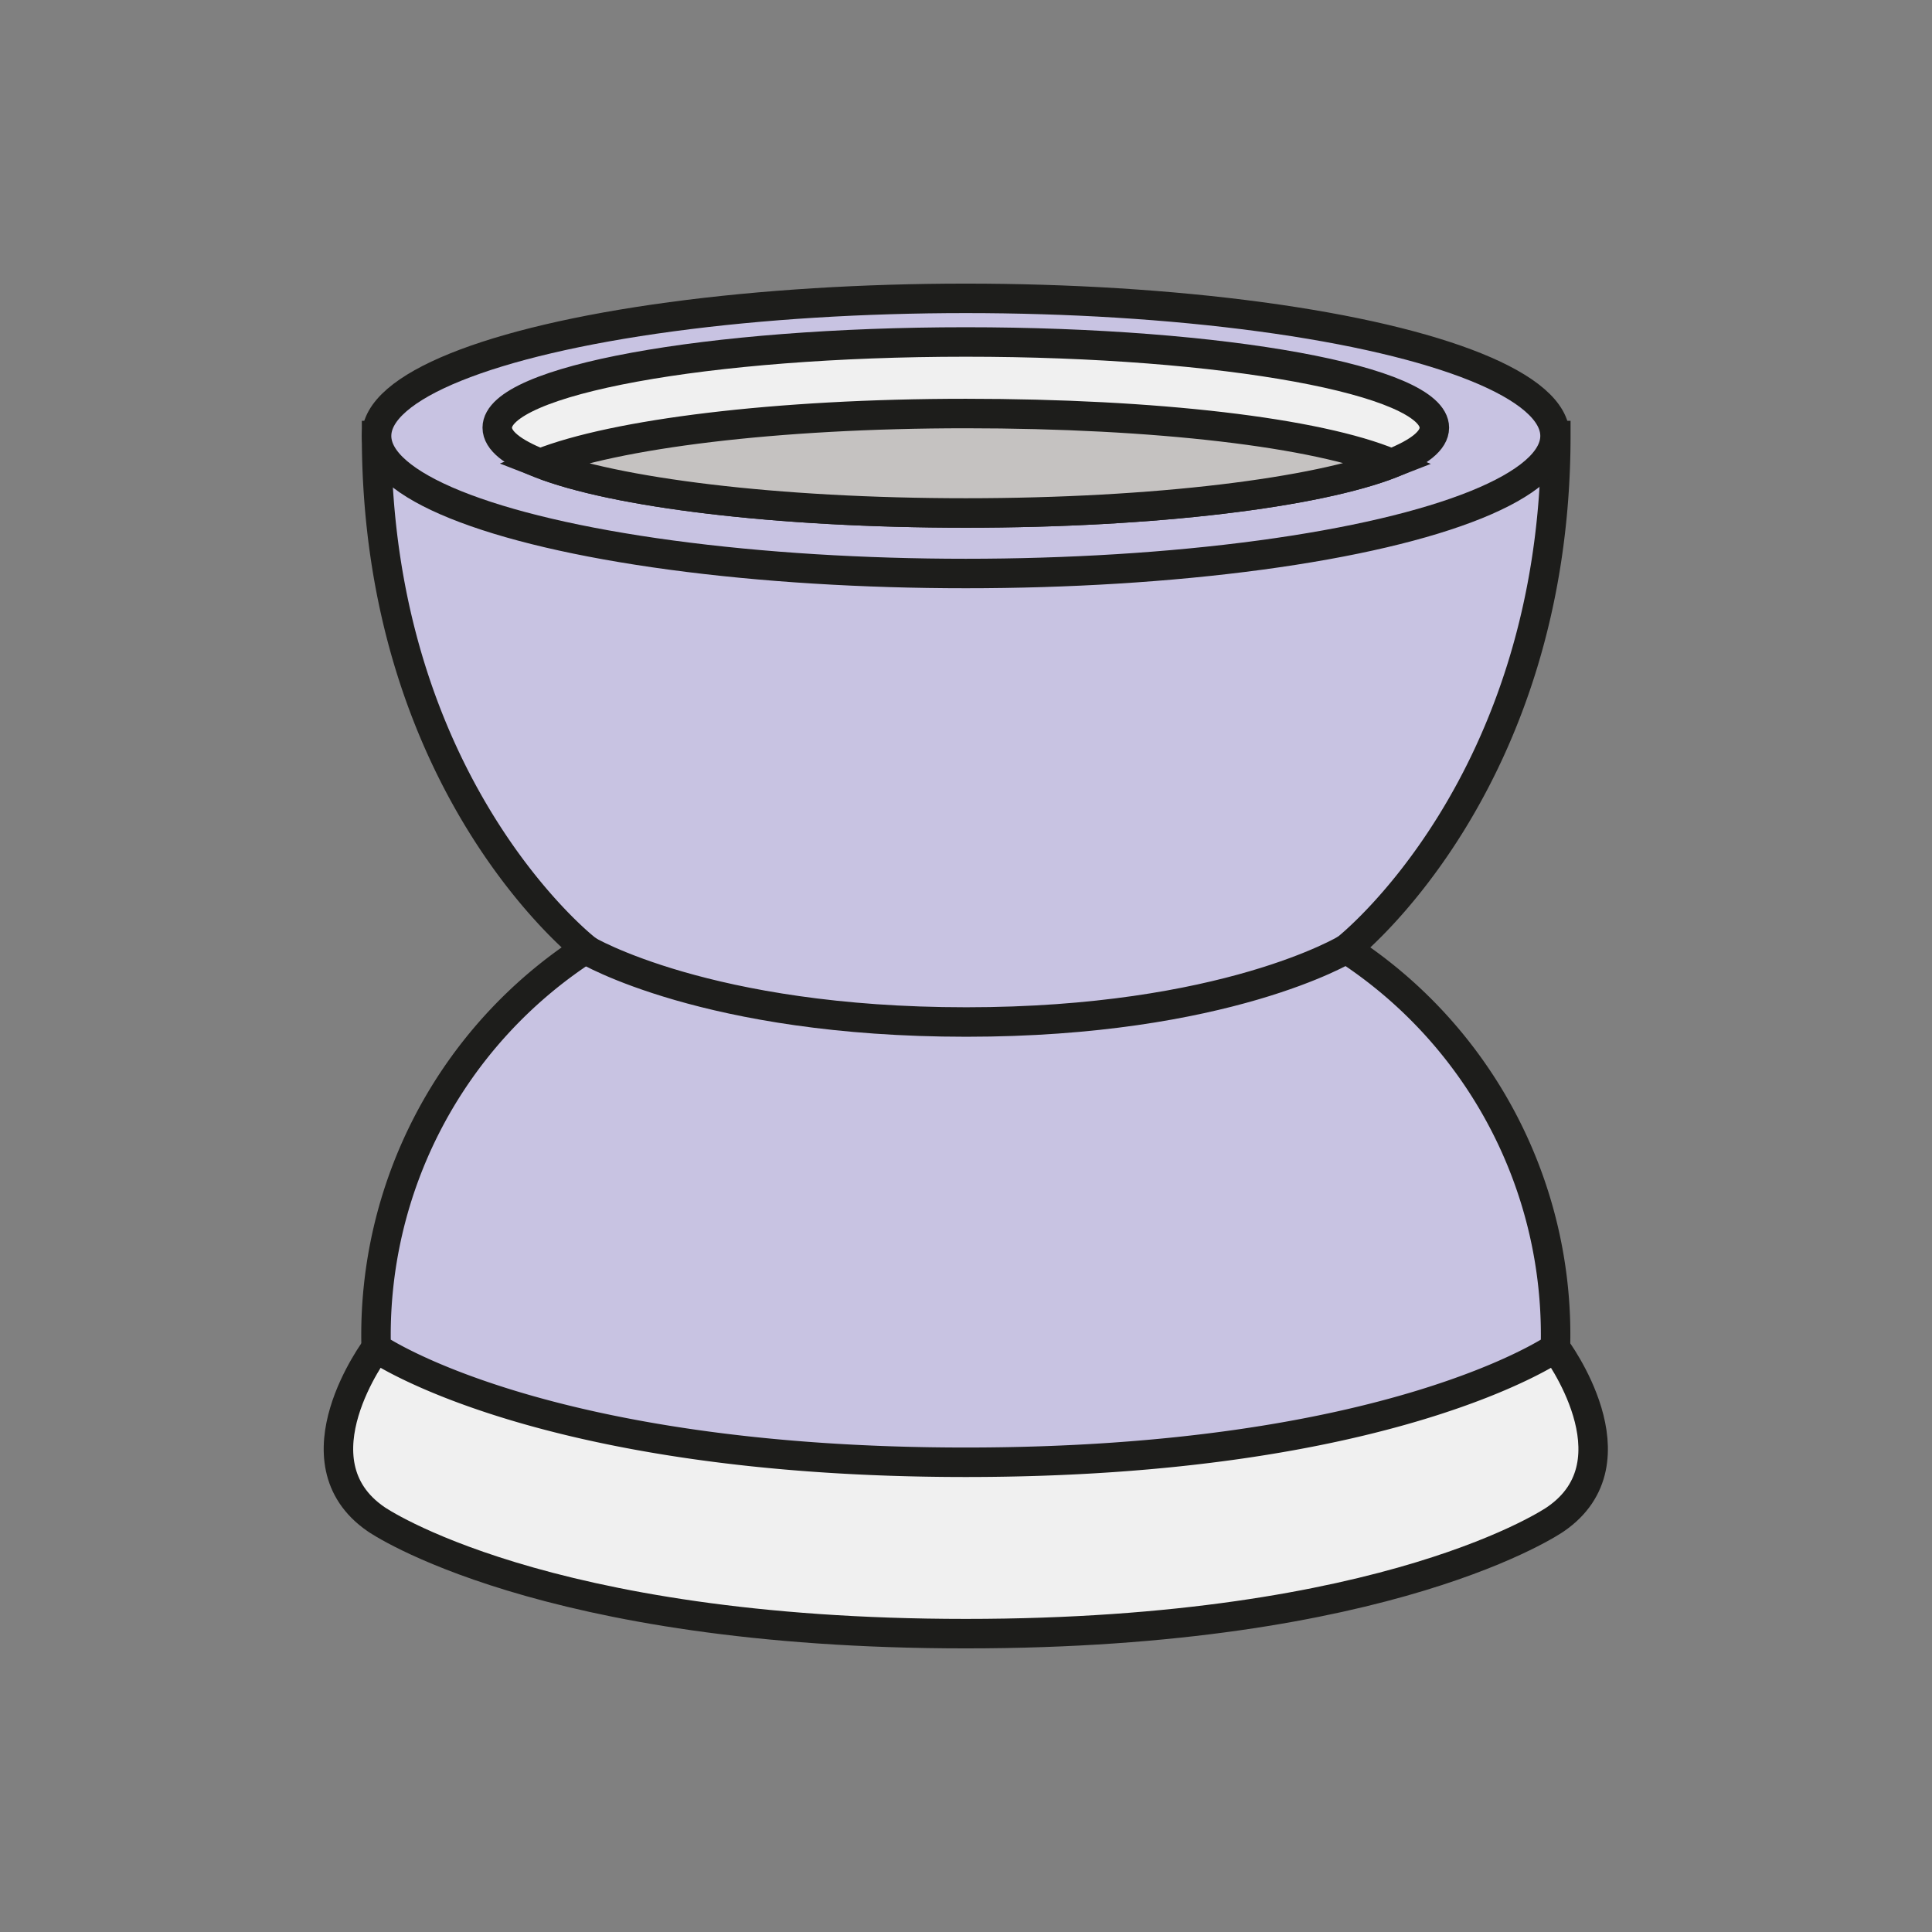
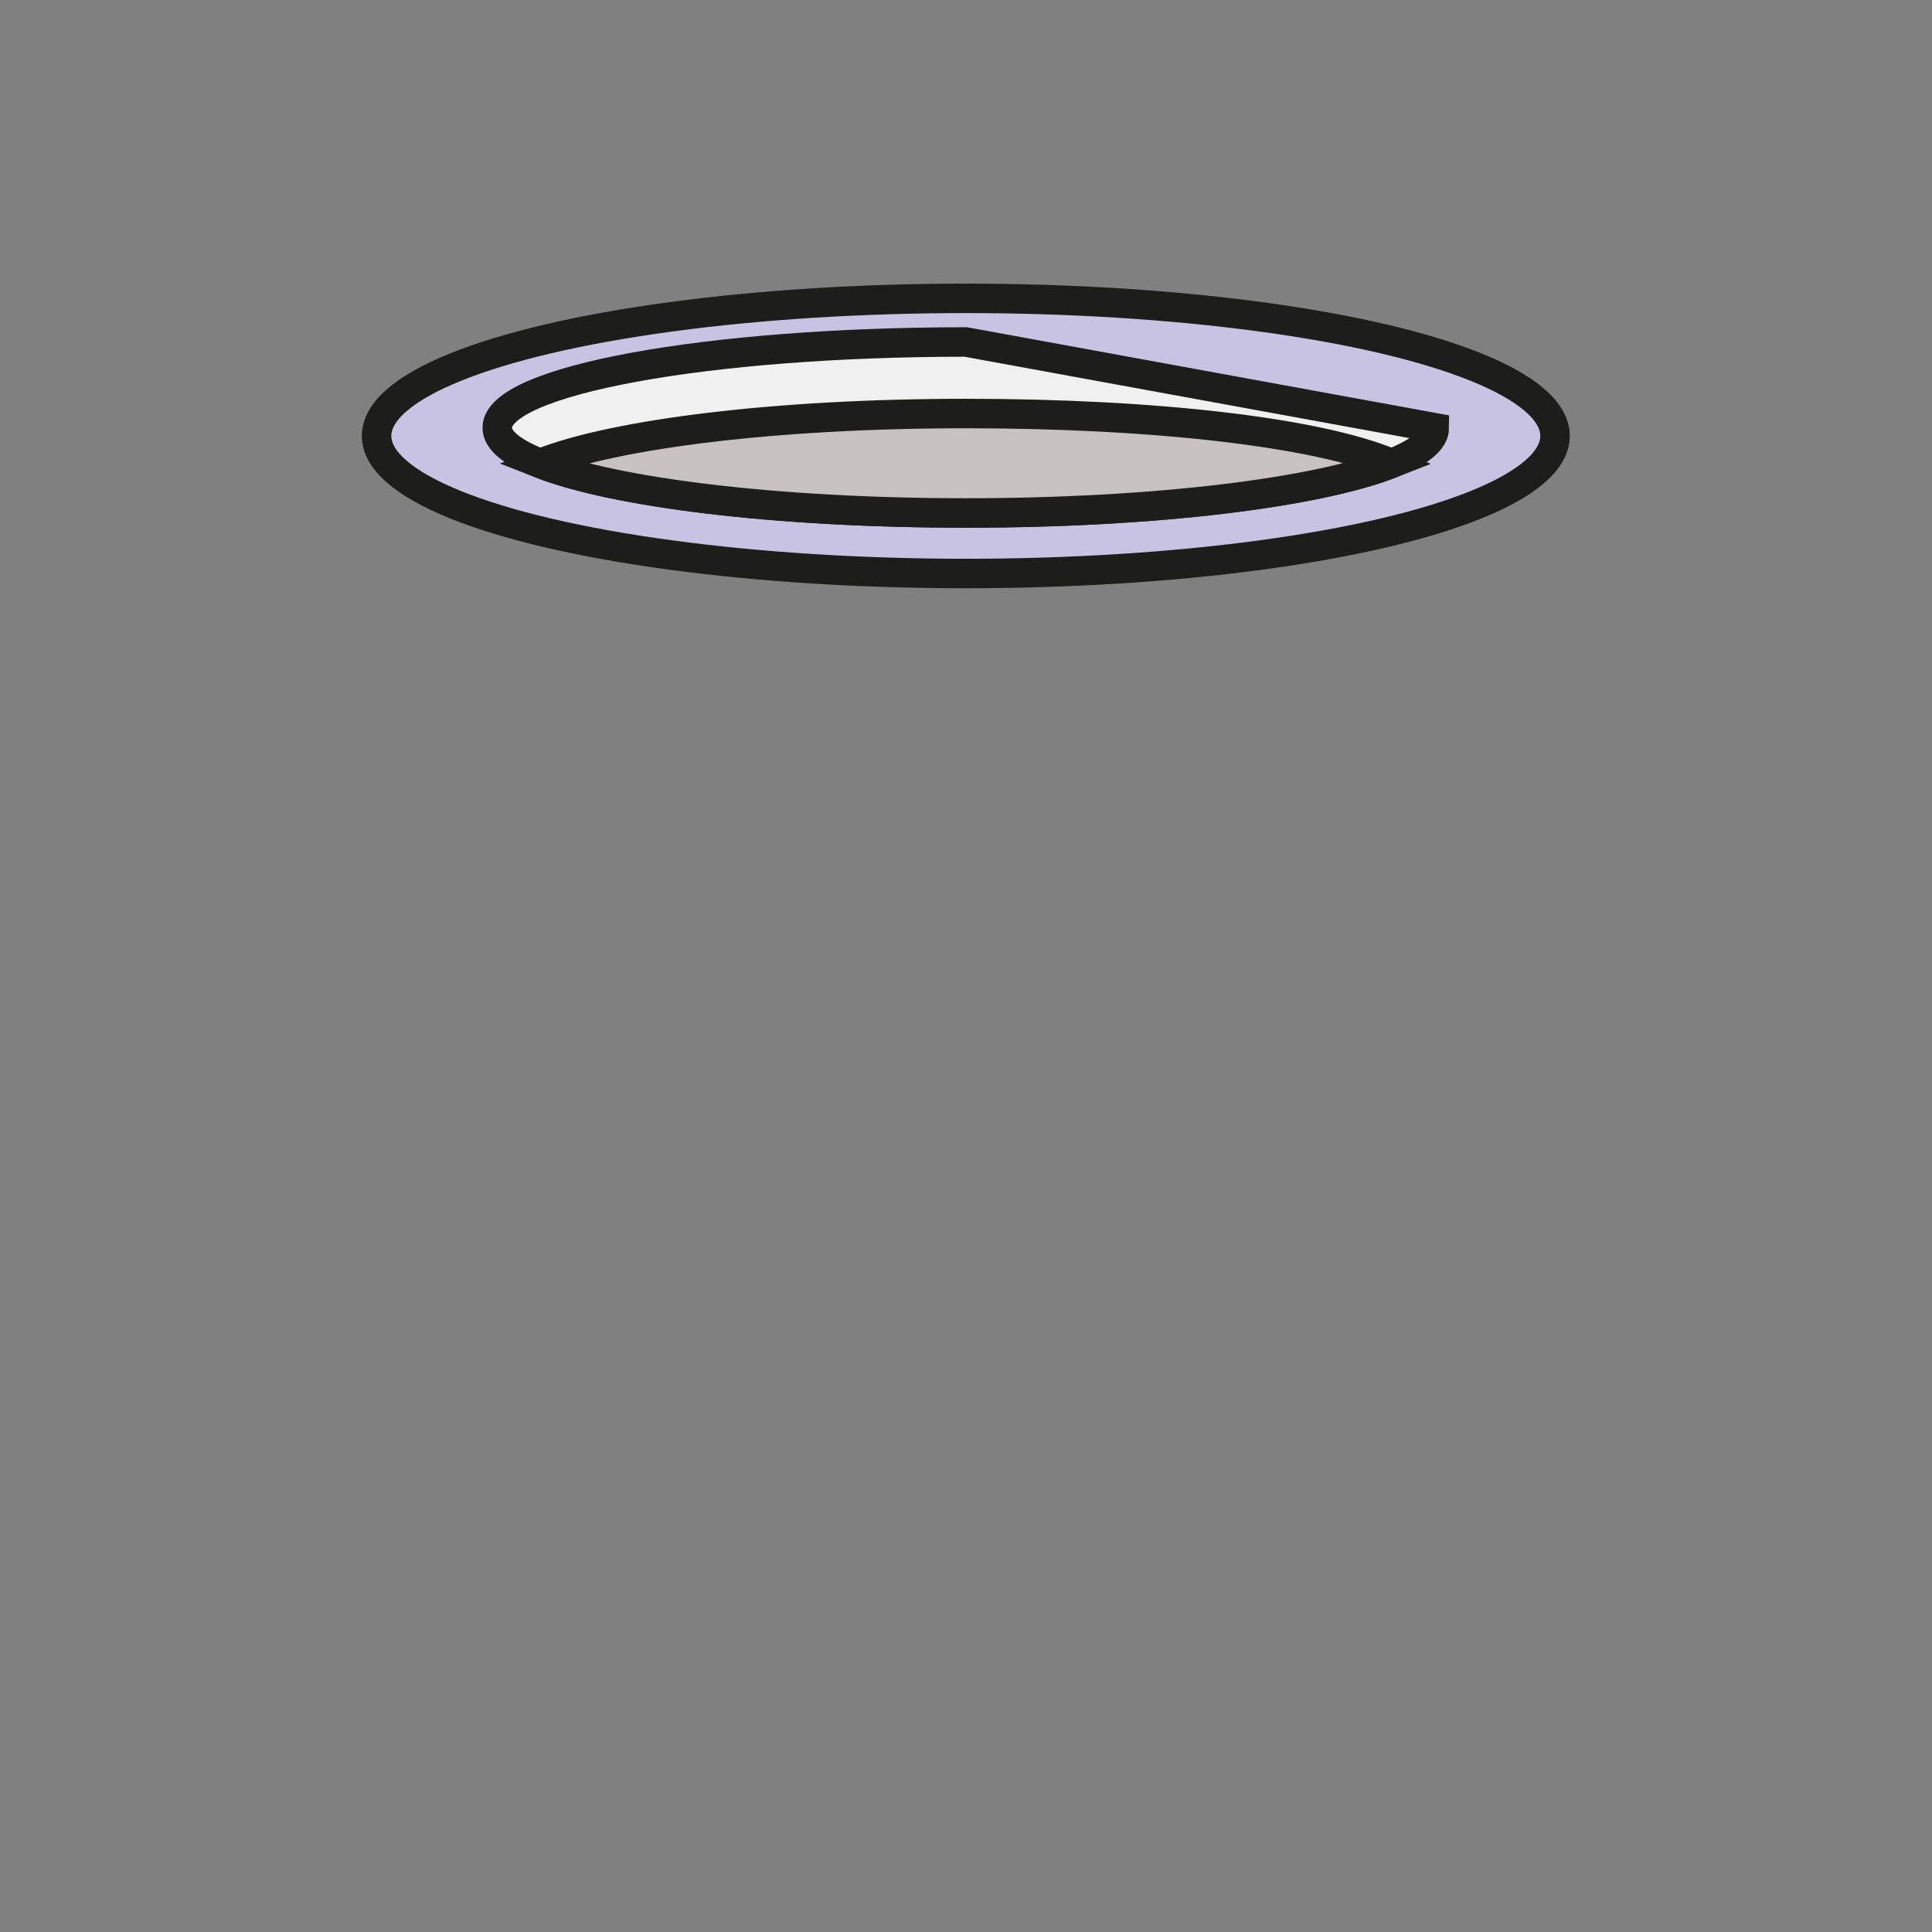
<svg xmlns="http://www.w3.org/2000/svg" viewBox="0 0 49.15 49.15">
  <rect x="0" y="0" width="49.15" height="49.15" fill="#808080" stroke="none" />
  <defs>
    <style>
      .cls-1, .cls-5 {
        fill: none;
      }

      .cls-2 {
        fill: #f0f0f0;
      }

      .cls-2, .cls-3, .cls-4, .cls-5 {
        stroke: #1d1d1b;
        stroke-miterlimit: 10;
        stroke-width: 0.75px;
      }

      .cls-3 {
        fill: #c8c3e2;
      }

      .cls-4 {
        fill: #c5c2c1;
      }
    </style>
  </defs>
  <title>tower-blk</title>
  <g id="Layer_2" data-name="Layer 2">
    <g id="Layer_1-2" data-name="Layer 1">
      <g>
-         <rect class="cls-1" width="49.15" height="49.15" />
        <g>
-           <path class="cls-2" d="M24.57,34.29h15s2.16,2.88,0,4.36c0,0-4.18,2.91-15,2.91s-15-2.91-15-2.91c-2.16-1.48,0-4.36,0-4.36Z" />
-           <path class="cls-3" d="M39.57,34.29s-4.18,2.91-15,2.91-15-2.91-15-2.91A11.71,11.71,0,0,1,14.9,24.14S9.58,20,9.58,11.08h30c0,8.9-5.33,13.06-5.33,13.06A11.71,11.71,0,0,1,39.57,34.29Z" />
          <ellipse class="cls-3" cx="24.57" cy="11.09" rx="14.99" ry="3.5" />
-           <path class="cls-2" d="M36.49,10.88c0,.33-.39.63-1.09.91-1.89.74-6,1.26-10.83,1.26s-8.94-.52-10.83-1.26c-.7-.28-1.09-.58-1.09-.91,0-1.2,5.34-2.18,11.92-2.18S36.49,9.68,36.49,10.88Z" />
+           <path class="cls-2" d="M36.49,10.88c0,.33-.39.63-1.09.91-1.89.74-6,1.26-10.83,1.26s-8.94-.52-10.83-1.26c-.7-.28-1.09-.58-1.09-.91,0-1.2,5.34-2.18,11.92-2.18Z" />
          <path class="cls-4" d="M35.4,11.79c-1.89.74-6,1.26-10.83,1.26s-8.94-.52-10.83-1.26c1.89-.75,6-1.27,10.83-1.27S33.51,11,35.4,11.79Z" />
-           <path class="cls-5" d="M34.25,24.14S31.18,26,24.58,26h0c-6.6,0-9.67-1.84-9.67-1.84" />
        </g>
      </g>
    </g>
  </g>
</svg>